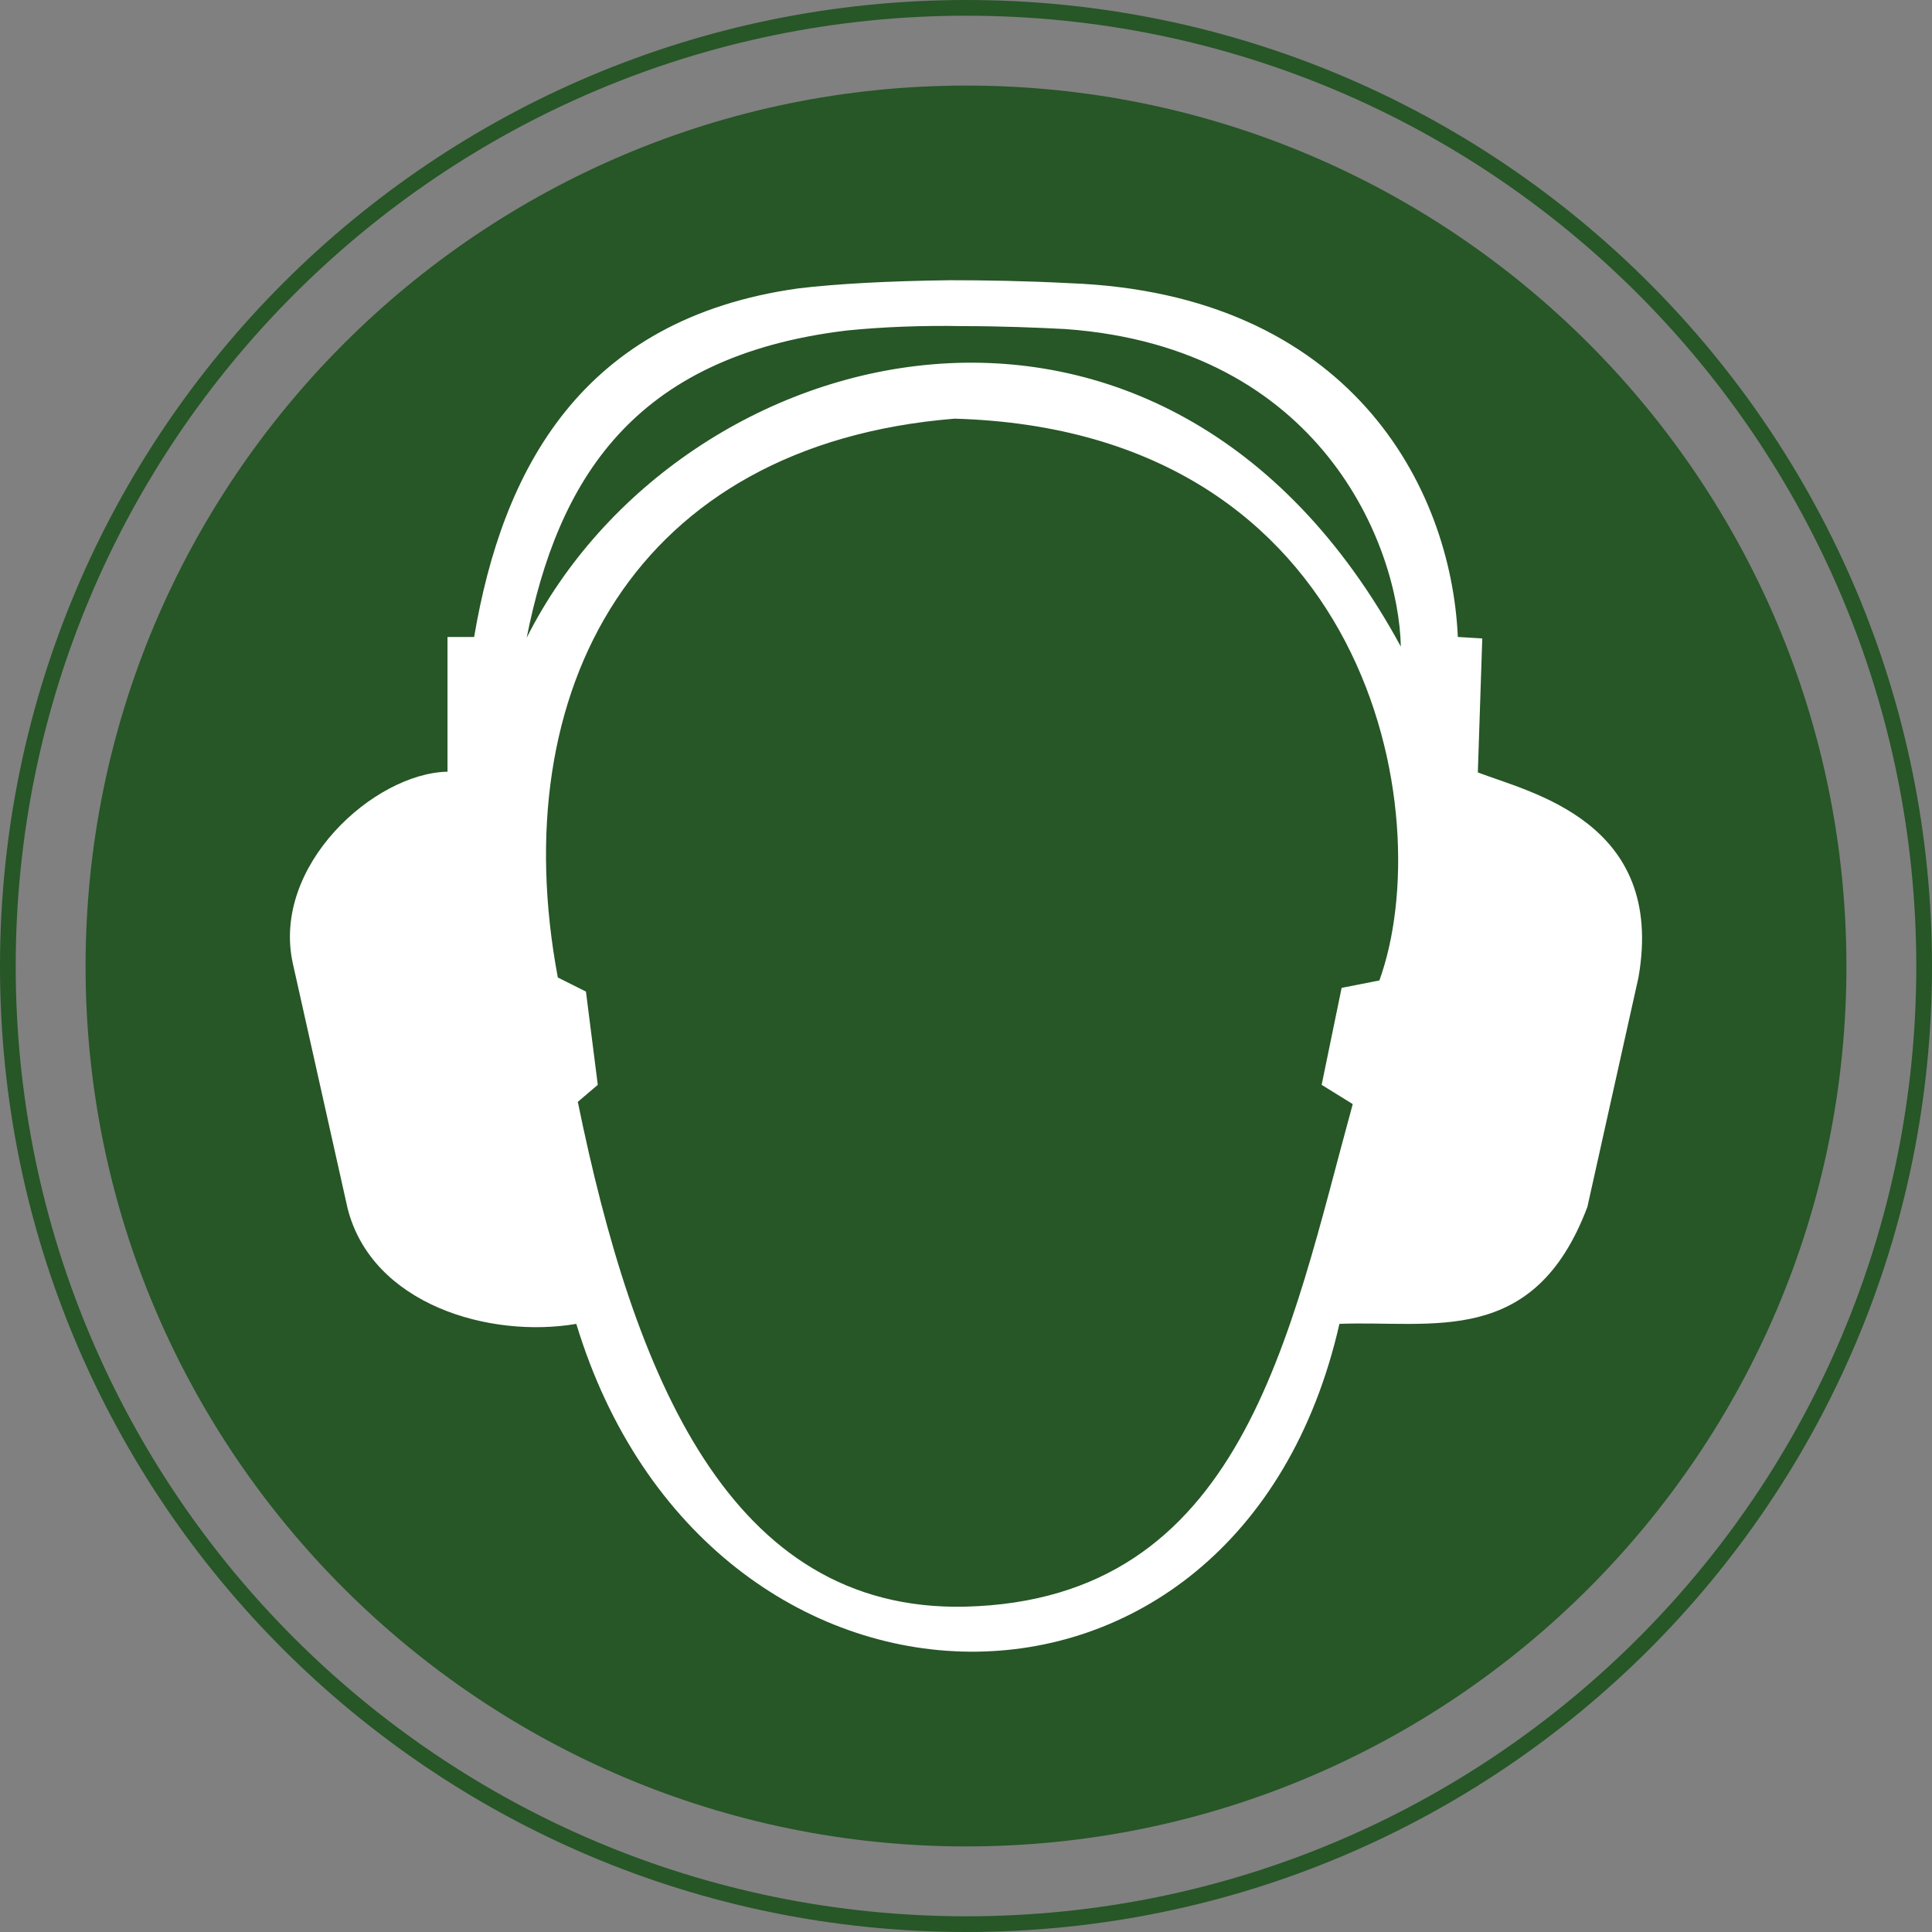
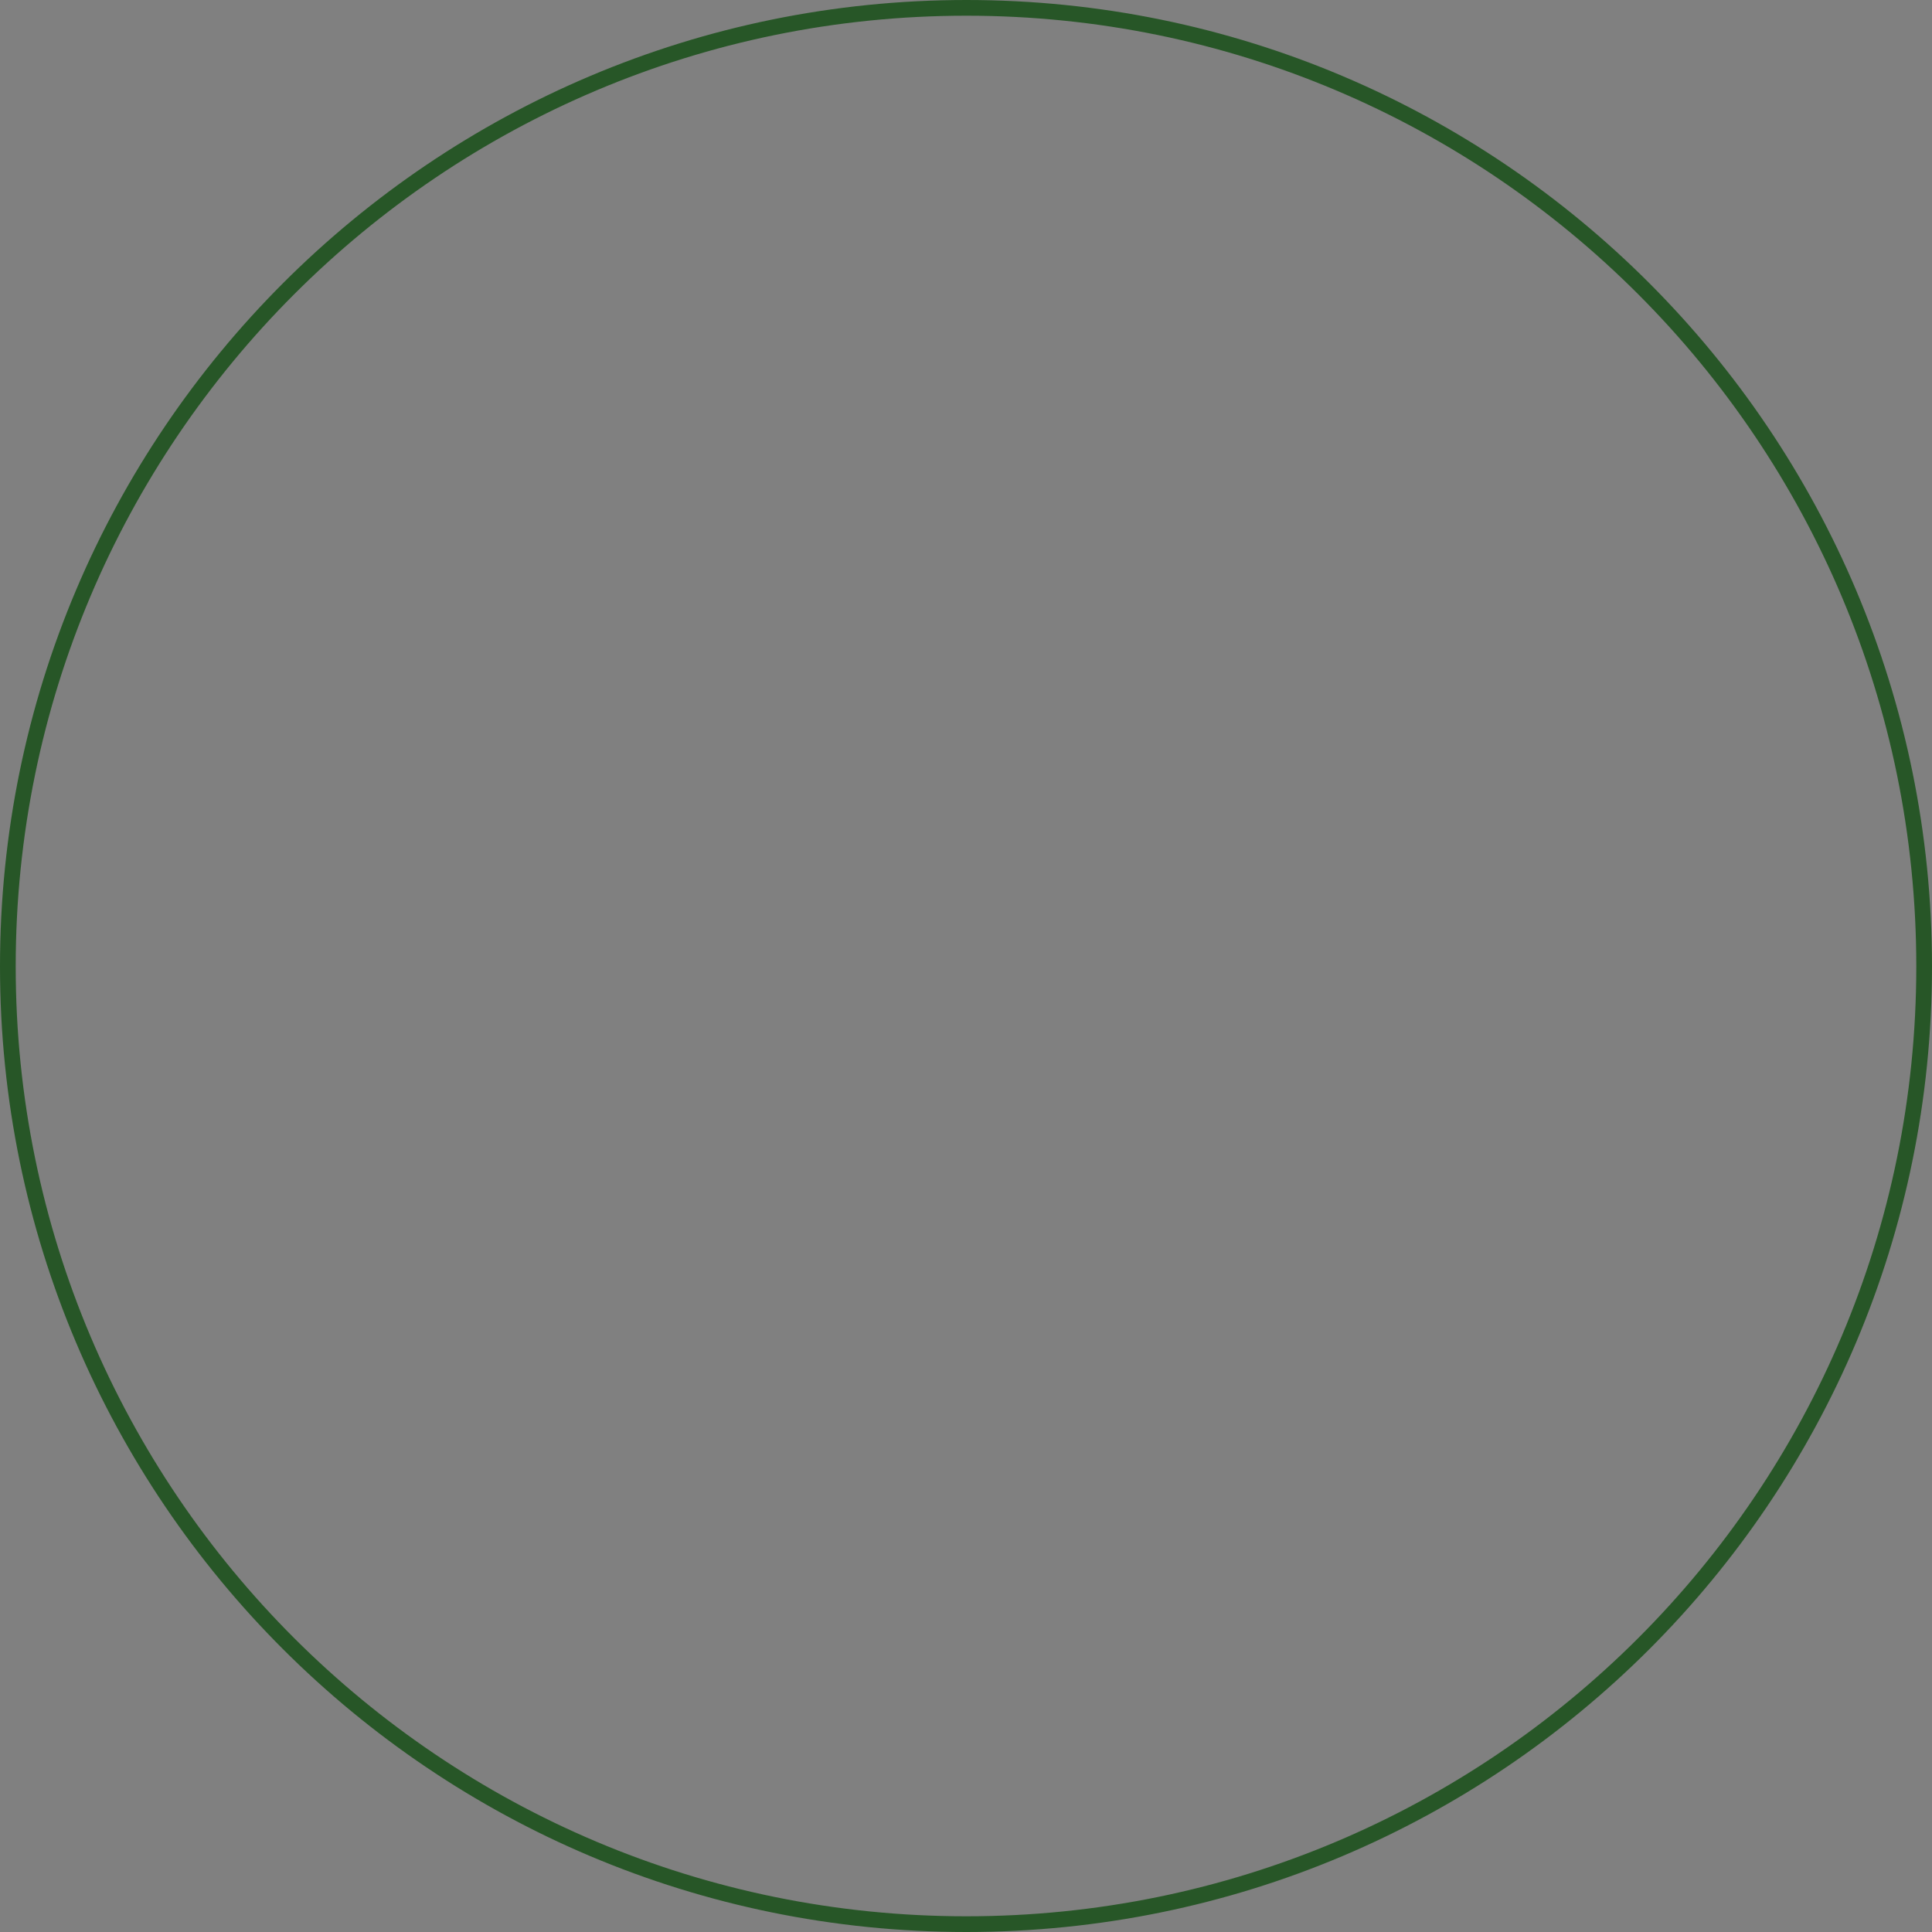
<svg xmlns="http://www.w3.org/2000/svg" id="Capa_8" data-name="Capa 8" viewBox="0 0 615 615">
  <rect x="0" y="0" width="615" height="615" fill="#808080" stroke="none" />
  <defs>
    <style>      .cls-1 {        fill: none;        stroke: #275627;        stroke-miterlimit: 10;        stroke-width: 5px;      }      .cls-2 {        fill: #fff;      }      .cls-3 {        fill: #275627;      }    </style>
  </defs>
  <path class="cls-1" d="M612.5,307.62c0,168.46-136.42,304.88-304.88,304.88S2.5,476.08,2.5,307.62,139.15,2.5,307.62,2.5s304.88,136.66,304.88,305.12h0Z" />
-   <path class="cls-3" d="M587.76,307.62c0,154.56-125.58,280.14-280.14,280.14S27.24,462.18,27.24,307.62,152.82,27.24,307.62,27.24s280.14,125.58,280.14,280.38h0Z" />
-   <path class="cls-2" d="M301.96,89.21c-19.56.24-36.05,1.18-47.83,2.59-69.27,9.66-94.24,57.96-103.2,110.97h-8.48v42.88c-23.33.47-56.08,29.92-49.24,61.02l17.44,77.99c7.78,30.63,45.24,41.47,72.8,36.76,41.7,137.36,210.87,140.9,242.92,0,29.45-1.18,61.97,7.78,78.93-37.23l16.26-73.04c8.72-49.71-34.63-58.9-51.13-65.27l1.41-42.65-7.78-.47c-2.12-47.83-34.4-109.32-123.7-112.62-13.67-.71-26.62-.94-38.4-.94h0ZM306.44,103.81c12.25,0,23.8.47,32.75.94,81.52,5.89,106.03,69.03,106.73,101.08-75.4-139.01-229.49-99.66-278.26-2.83,9.9-49.71,33.46-89.53,101.78-97.78,11.54-1.18,24.5-1.65,36.99-1.41h0ZM303.85,133.27c132.41,3.77,154.33,126.05,135.24,178.83l-12.02,2.36-6.36,30.87,9.9,6.13c-20.26,73.75-34.87,157.86-123.46,159.98-74.92,1.65-105.32-73.28-123.22-160.69l6.36-5.42-3.77-29.69-8.95-4.48c-17.2-91.65,24.5-169.64,126.29-177.89h0Z" />
</svg>